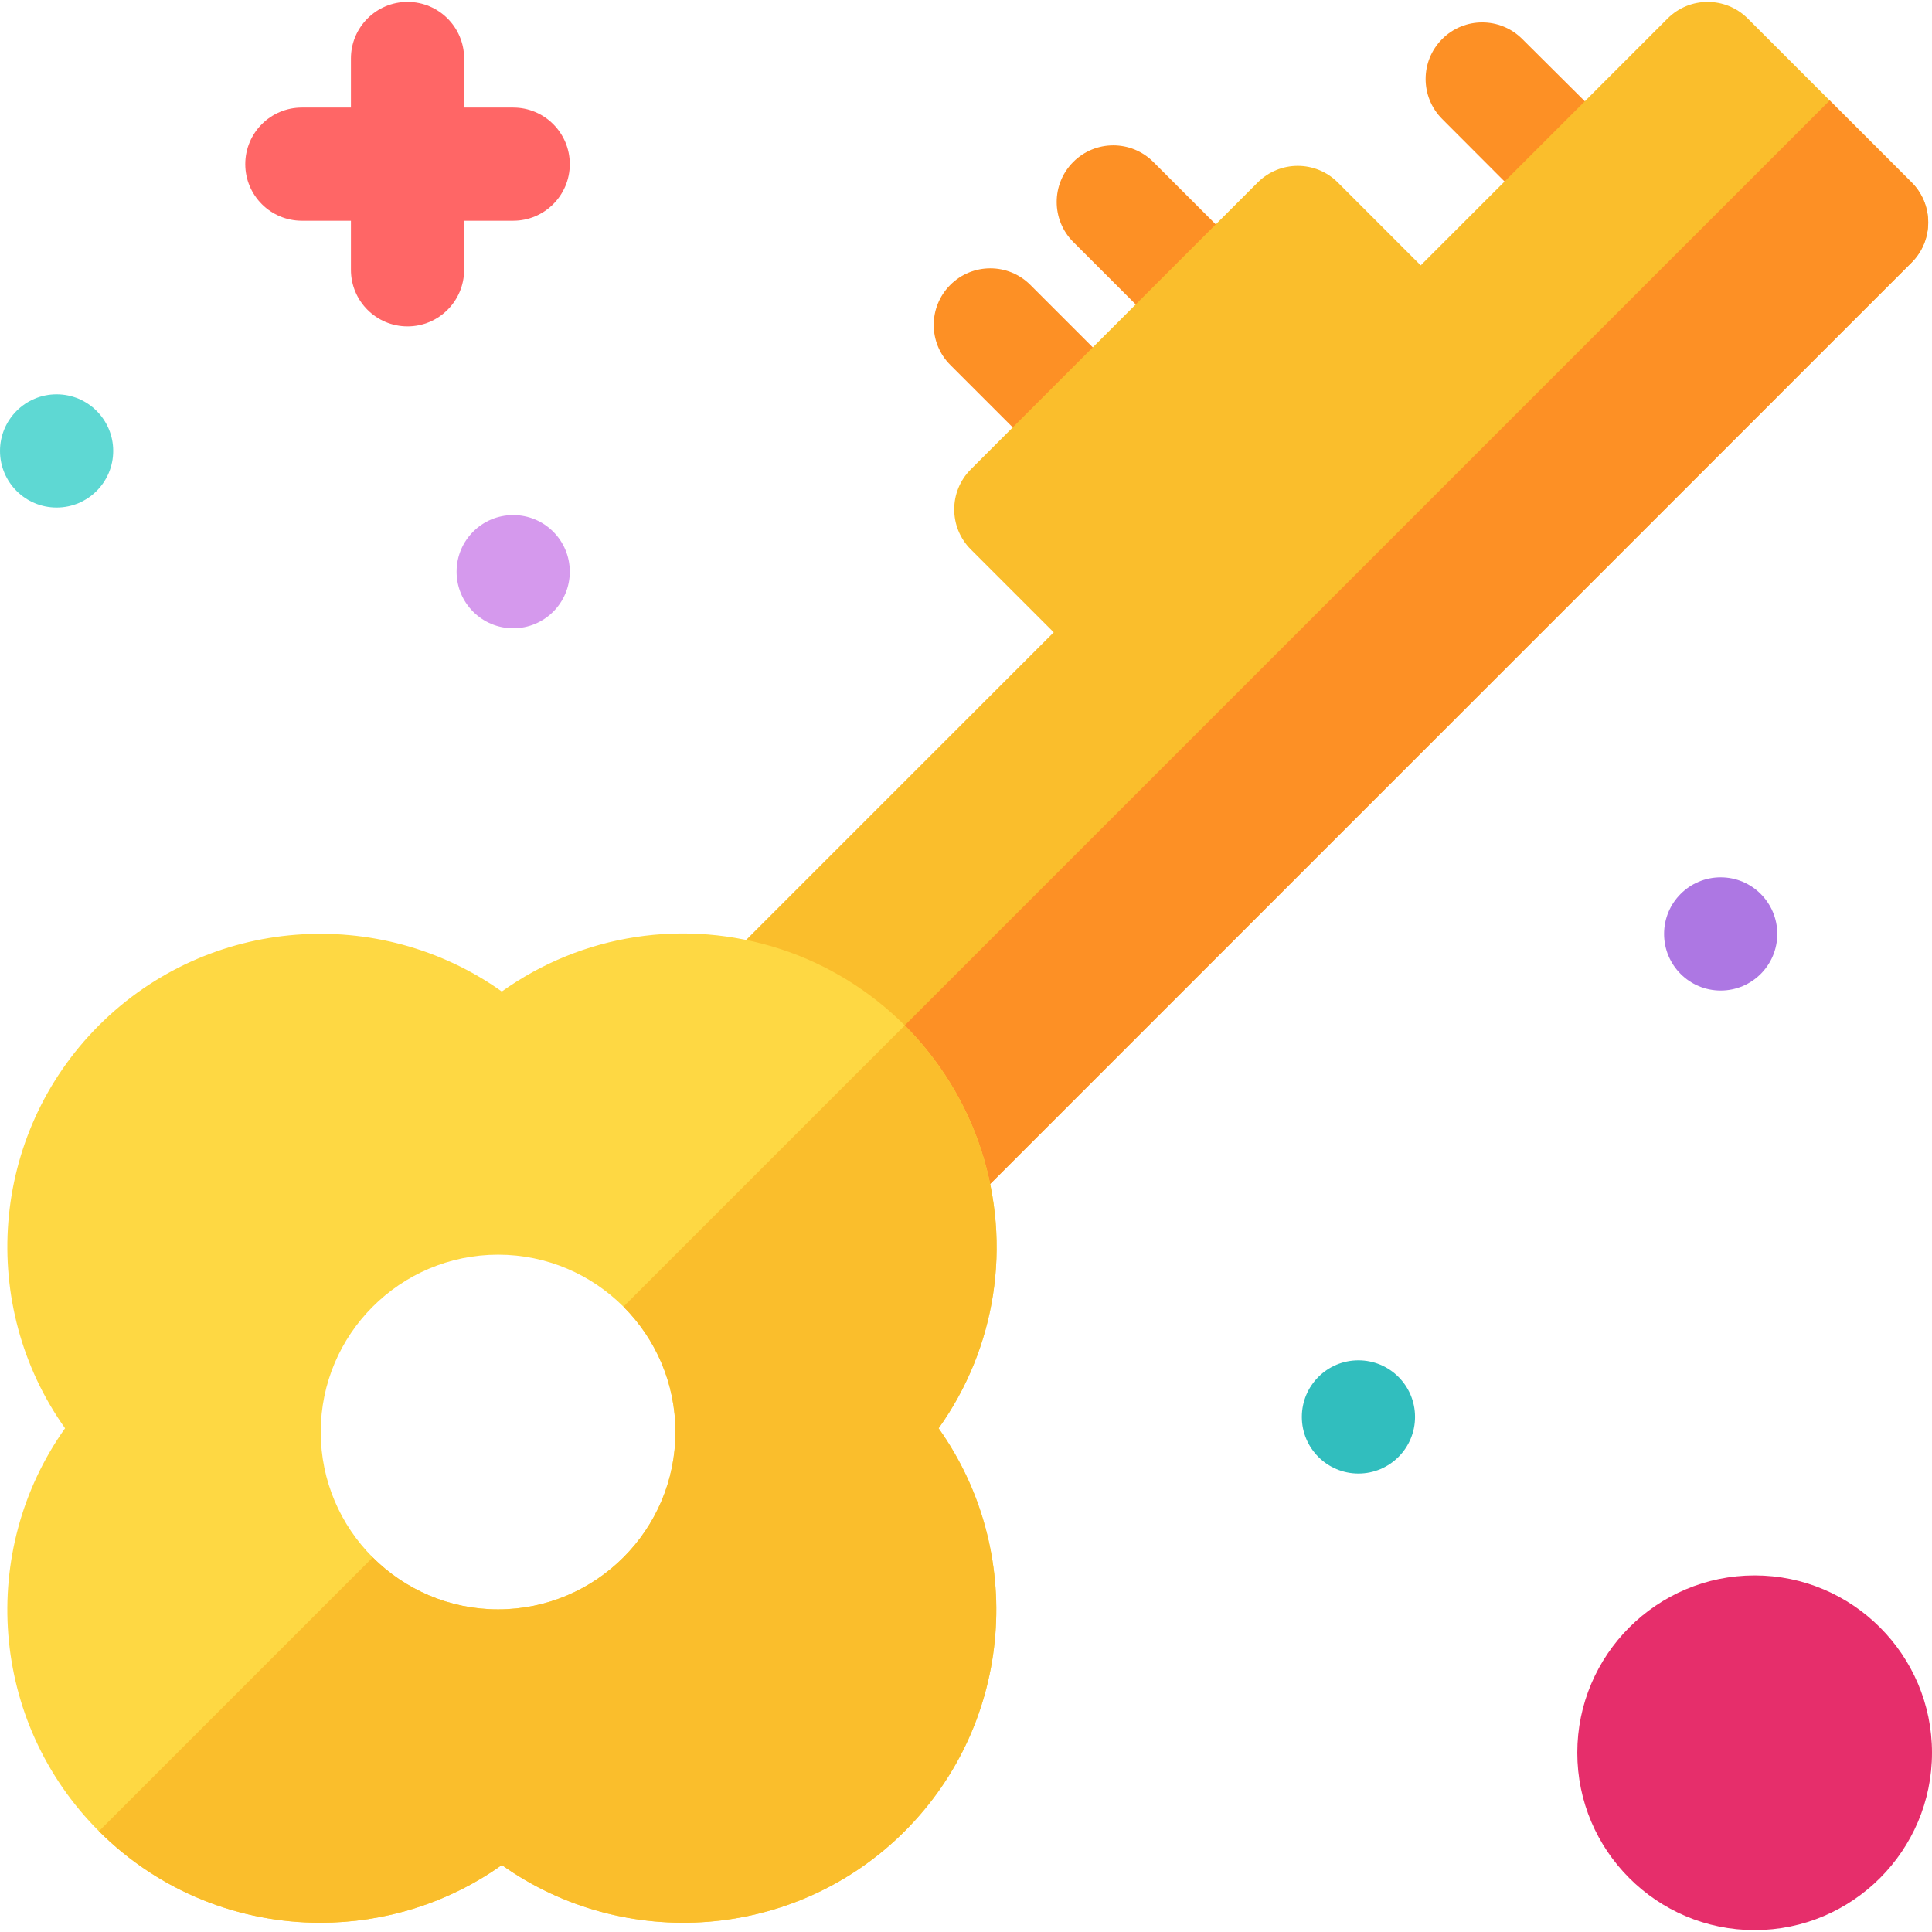
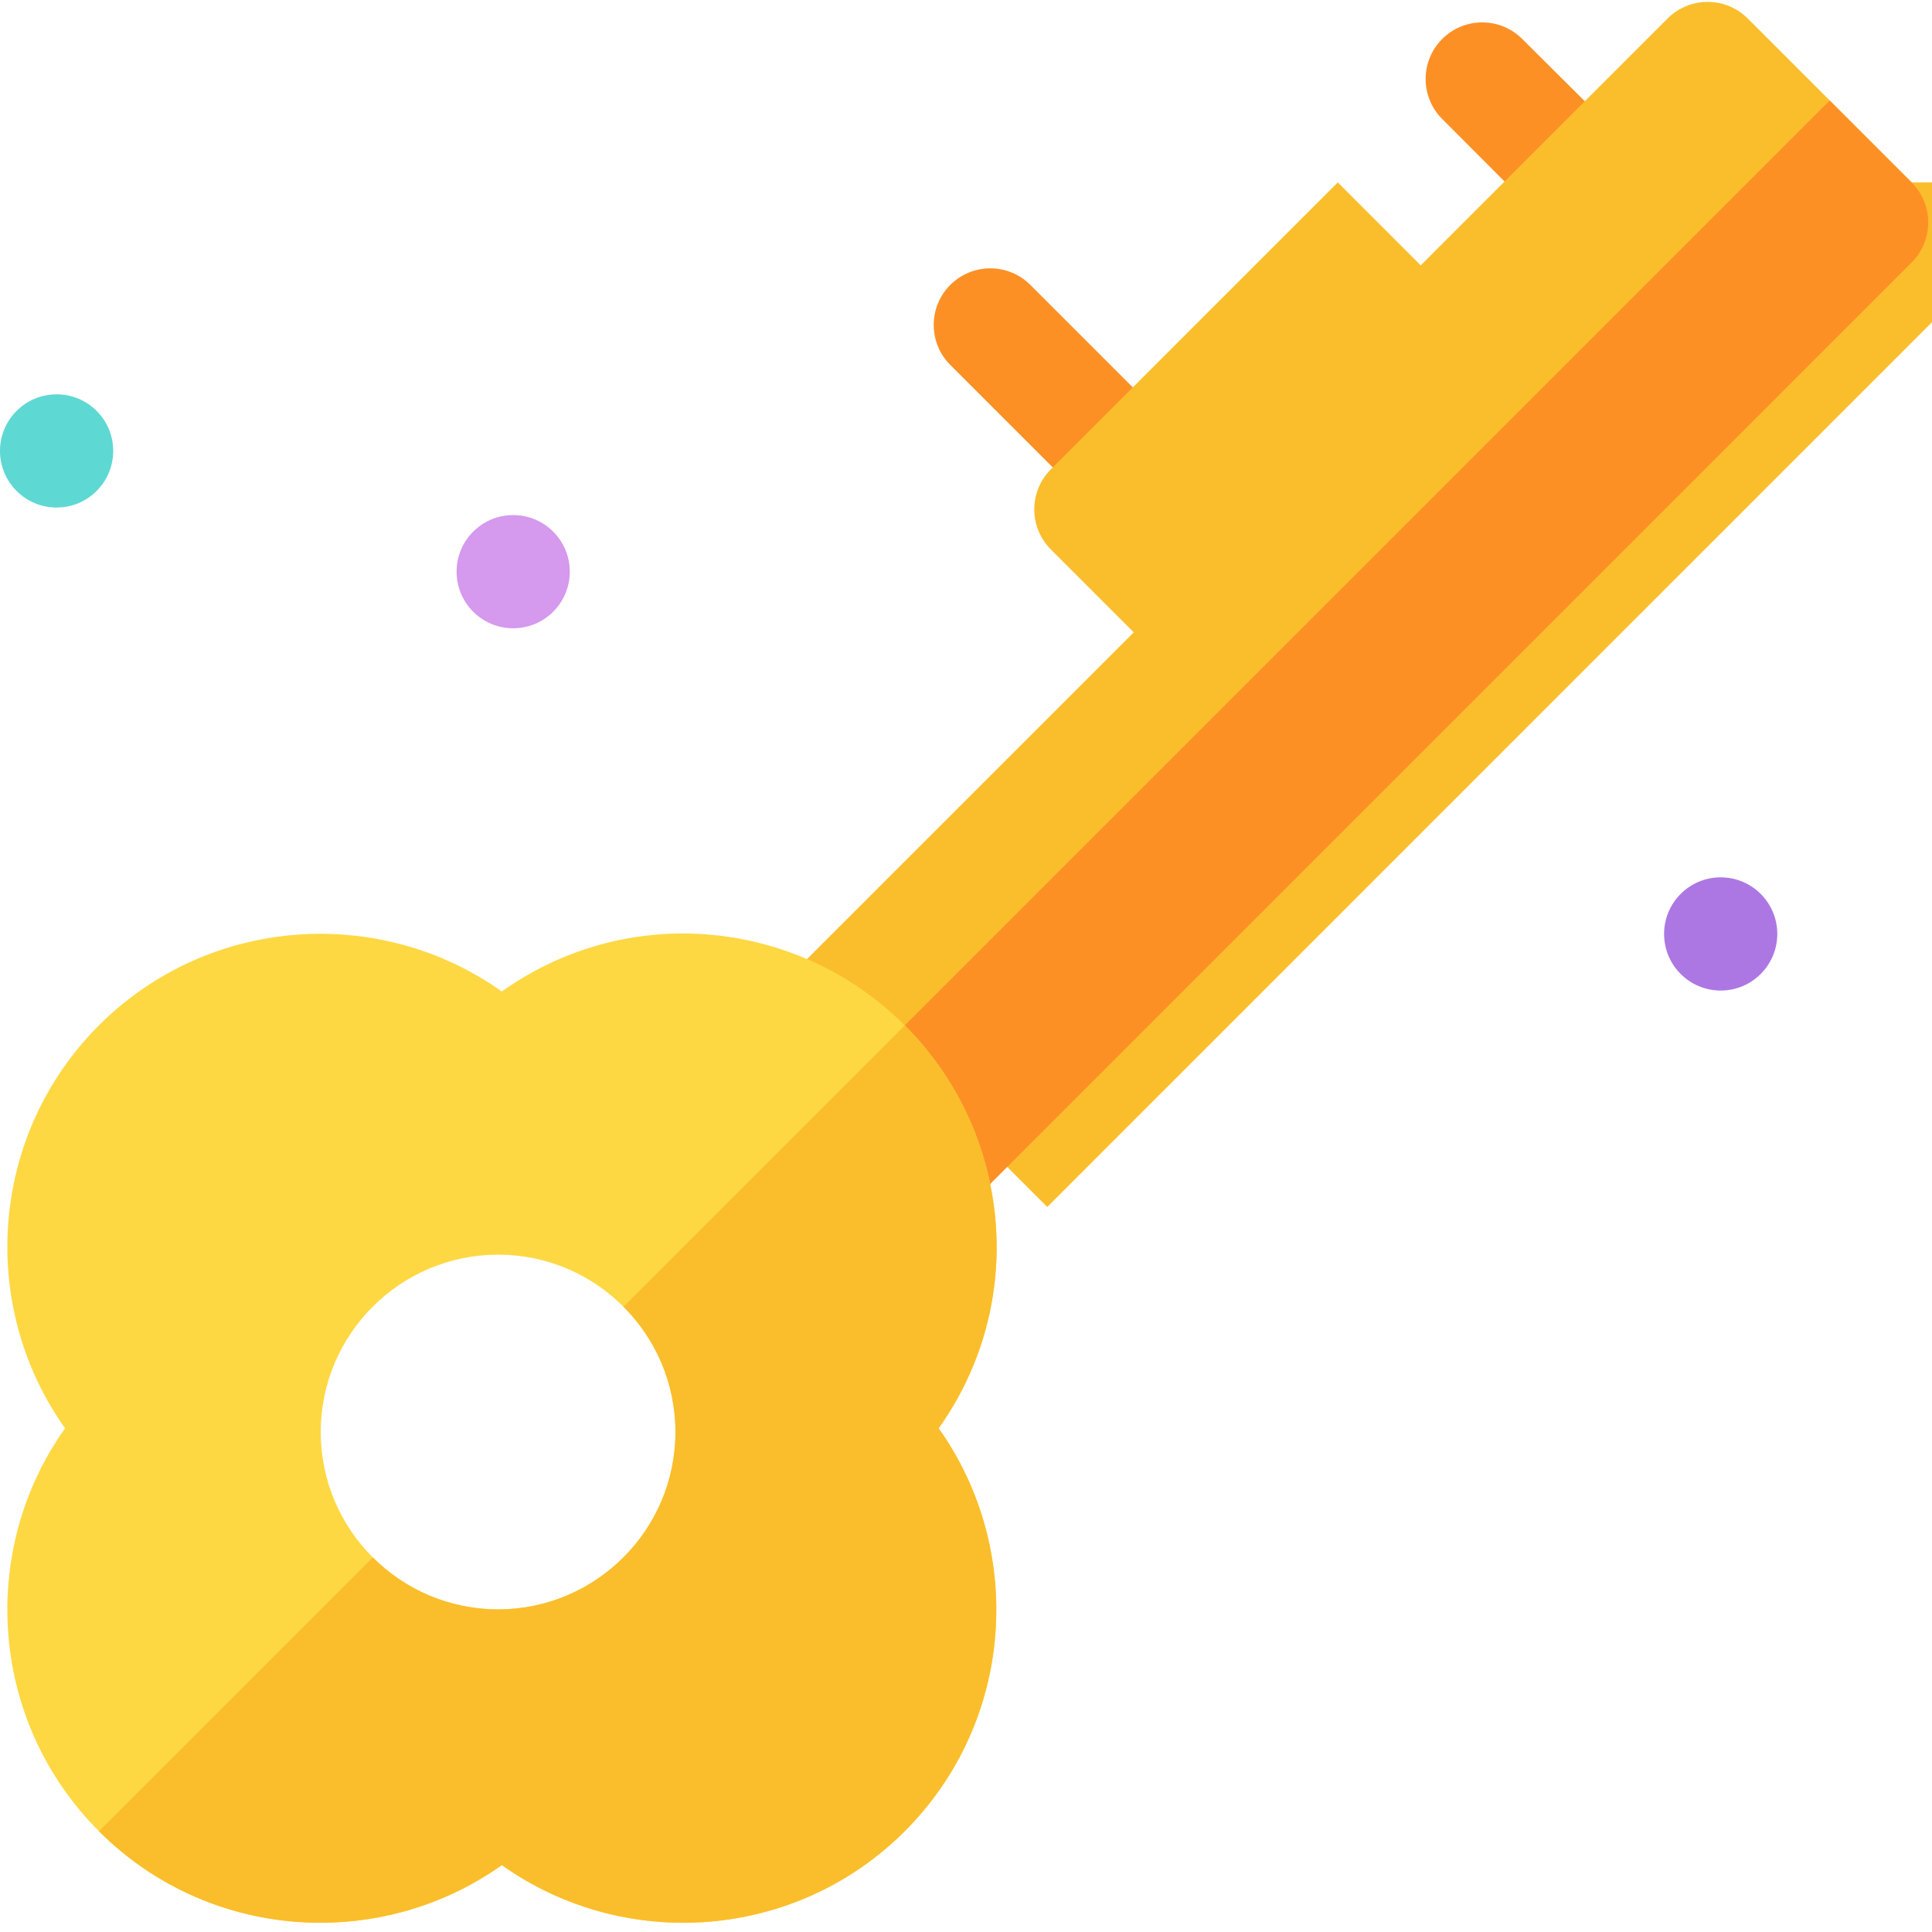
<svg xmlns="http://www.w3.org/2000/svg" id="Capa_1" height="512" viewBox="0 0 512 512" width="512">
  <g>
    <g fill="#fd9025">
      <path d="m273.052 75.503c-5.857-5.858-15.355-5.858-21.213 0s-5.858 15.355 0 21.213l38.021 38.021 21.213-21.213z" />
-       <path d="m305.641 42.914c-5.857-5.858-15.355-5.858-21.213 0s-5.858 15.355 0 21.213l38.021 38.021 21.213-21.213z" />
      <path d="m460.922 67.553-21.922 20.907-56.8-56.92c-5.86-5.86-5.86-15.36 0-21.21 5.85-5.86 15.35-5.86 21.21 0z" />
    </g>
-     <path d="m506.61 48.34-21.72-21.72-21.73-21.73c-5.86-5.85-15.36-5.85-21.22 0l-65.437 65.434-21.979-21.979c-5.857-5.858-15.355-5.858-21.213 0l-76.041 76.041c-5.858 5.858-5.858 15.355 0 21.213l21.977 21.977-87.607 87.604 64.68 64.68 250.29-250.3c5.85-5.86 5.85-15.36 0-21.22z" fill="#fabe2c" />
+     <path d="m506.61 48.34-21.72-21.72-21.73-21.73c-5.86-5.85-15.36-5.85-21.22 0l-65.437 65.434-21.979-21.979l-76.041 76.041c-5.858 5.858-5.858 15.355 0 21.213l21.977 21.977-87.607 87.604 64.68 64.68 250.29-250.3c5.85-5.86 5.85-15.36 0-21.22z" fill="#fabe2c" />
    <path d="m506.61 69.56-250.29 250.3-32.34-32.34 260.91-260.9 21.72 21.72c5.85 5.86 5.85 15.36 0 21.22z" fill="#fd9025" />
    <path d="m259.971 304.598c-4.011-12.293-10.997-23.658-20.204-32.865-9.208-9.207-20.572-16.193-32.858-20.201-25.433-8.309-52.668-3.948-73.926 11.223-32.387-23.033-77.738-20.042-106.771 8.98-29.018 29.028-32.009 74.381-8.971 106.773-23.043 32.389-20.052 77.744 8.975 106.78 16.184 16.178 37.438 24.267 58.693 24.266 16.875 0 33.748-5.098 48.083-15.296 32.391 23.037 77.746 20.046 106.776-8.974 29.018-29.029 32.009-74.379 8.977-106.767 15.171-21.256 19.532-48.491 11.226-73.919zm-127.971 121.902c-25.916 0-47-21.084-47-47s21.084-47 47-47 47 21.084 47 47-21.084 47-47 47z" fill="#fed843" />
    <path d="m179 379.5c0 25.916-21.084 47-47 47-12.958 0-24.708-5.271-33.219-13.781l-72.568 72.568c.001.001.001.001.002.002 16.184 16.178 37.438 24.267 58.693 24.266 16.875 0 33.748-5.098 48.083-15.296 32.391 23.037 77.746 20.046 106.776-8.974 29.018-29.029 32.009-74.379 8.977-106.767 15.171-21.256 19.532-48.492 11.226-73.919-4.011-12.293-10.997-23.657-20.204-32.865l-74.548 74.548c8.511 8.51 13.782 20.26 13.782 33.218z" fill="#fabe2c" />
-     <path d="m465 511.5c-25.916 0-47-21.084-47-47s21.084-47 47-47 47 21.084 47 47-21.084 47-47 47z" fill="#e62e6b" />
    <circle cx="15" cy="119.501" fill="#5ed8d3" r="15" />
    <circle cx="136" cy="151.501" fill="#d599ed" r="15" />
-     <circle cx="360" cy="375.501" fill="#31bebe" r="15" />
-     <path d="m136 28.5h-13v-13c0-8.284-6.716-15-15-15s-15 6.716-15 15v13h-13c-8.284 0-15 6.716-15 15s6.716 15 15 15h13v13c0 8.284 6.716 15 15 15s15-6.716 15-15v-13h13c8.284 0 15-6.716 15-15s-6.716-15-15-15z" fill="#f66" />
    <circle cx="456" cy="247.503" fill="#ad77e3" r="15" />
  </g>
</svg>